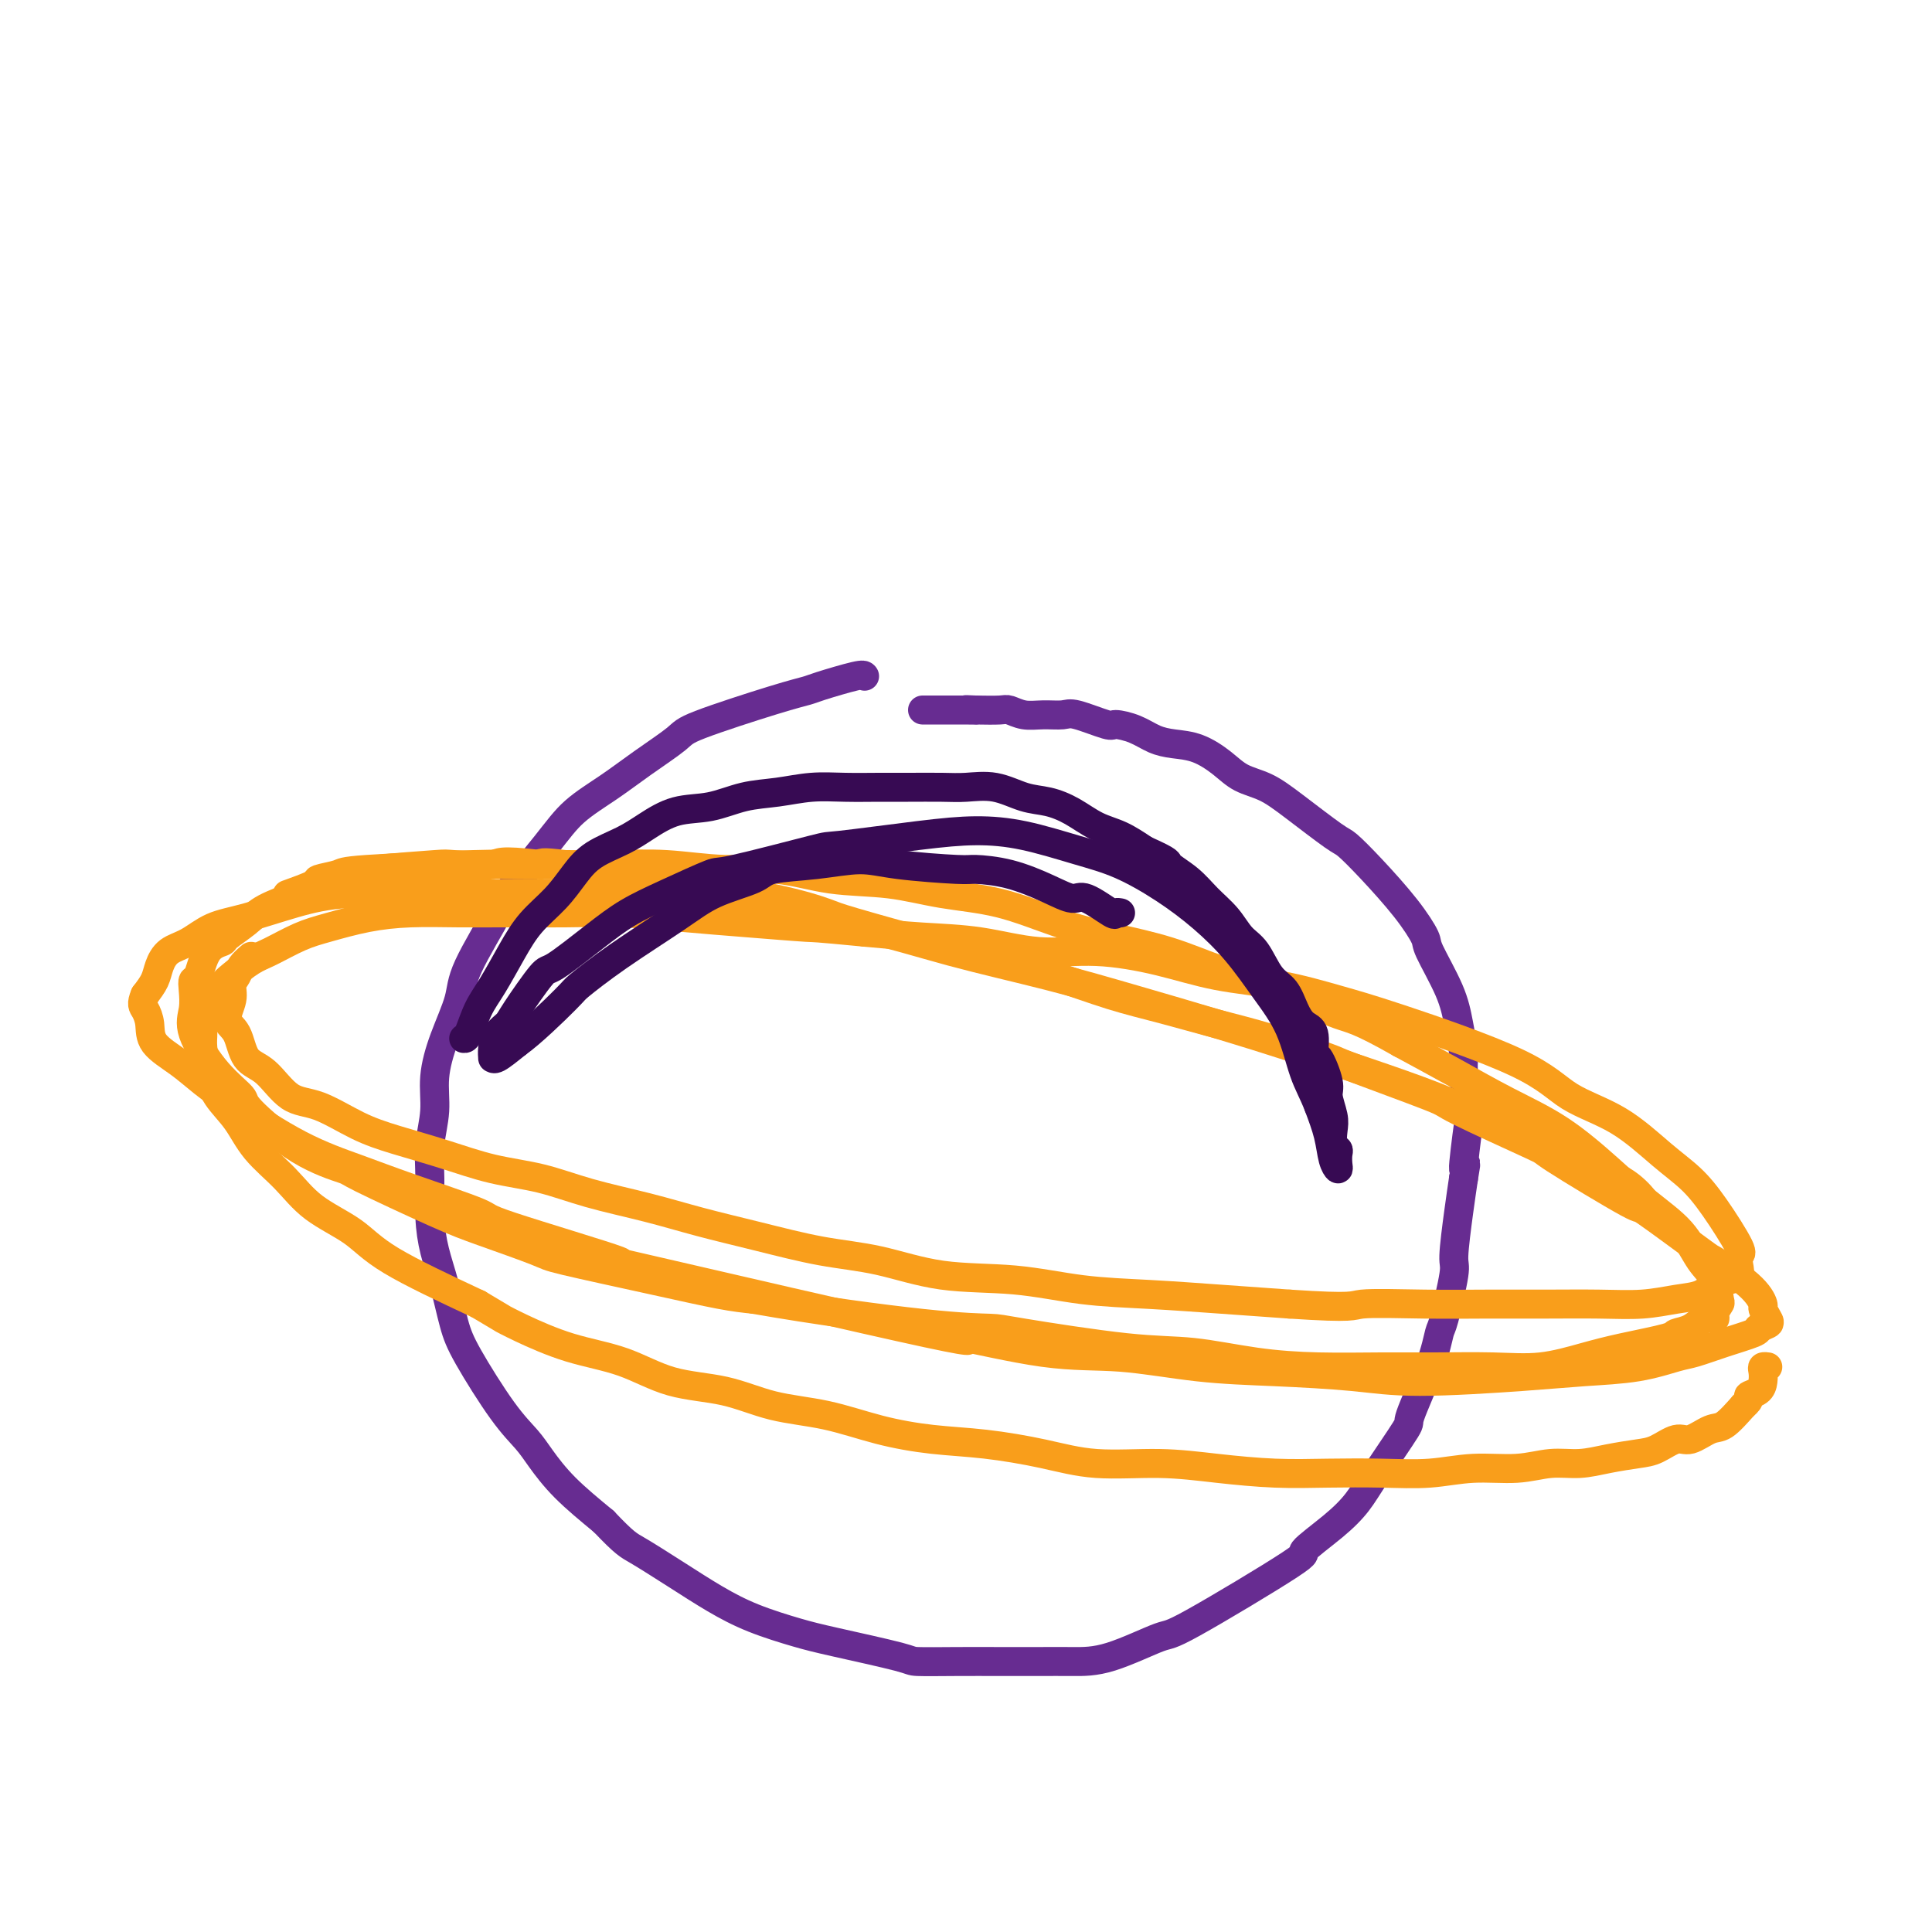
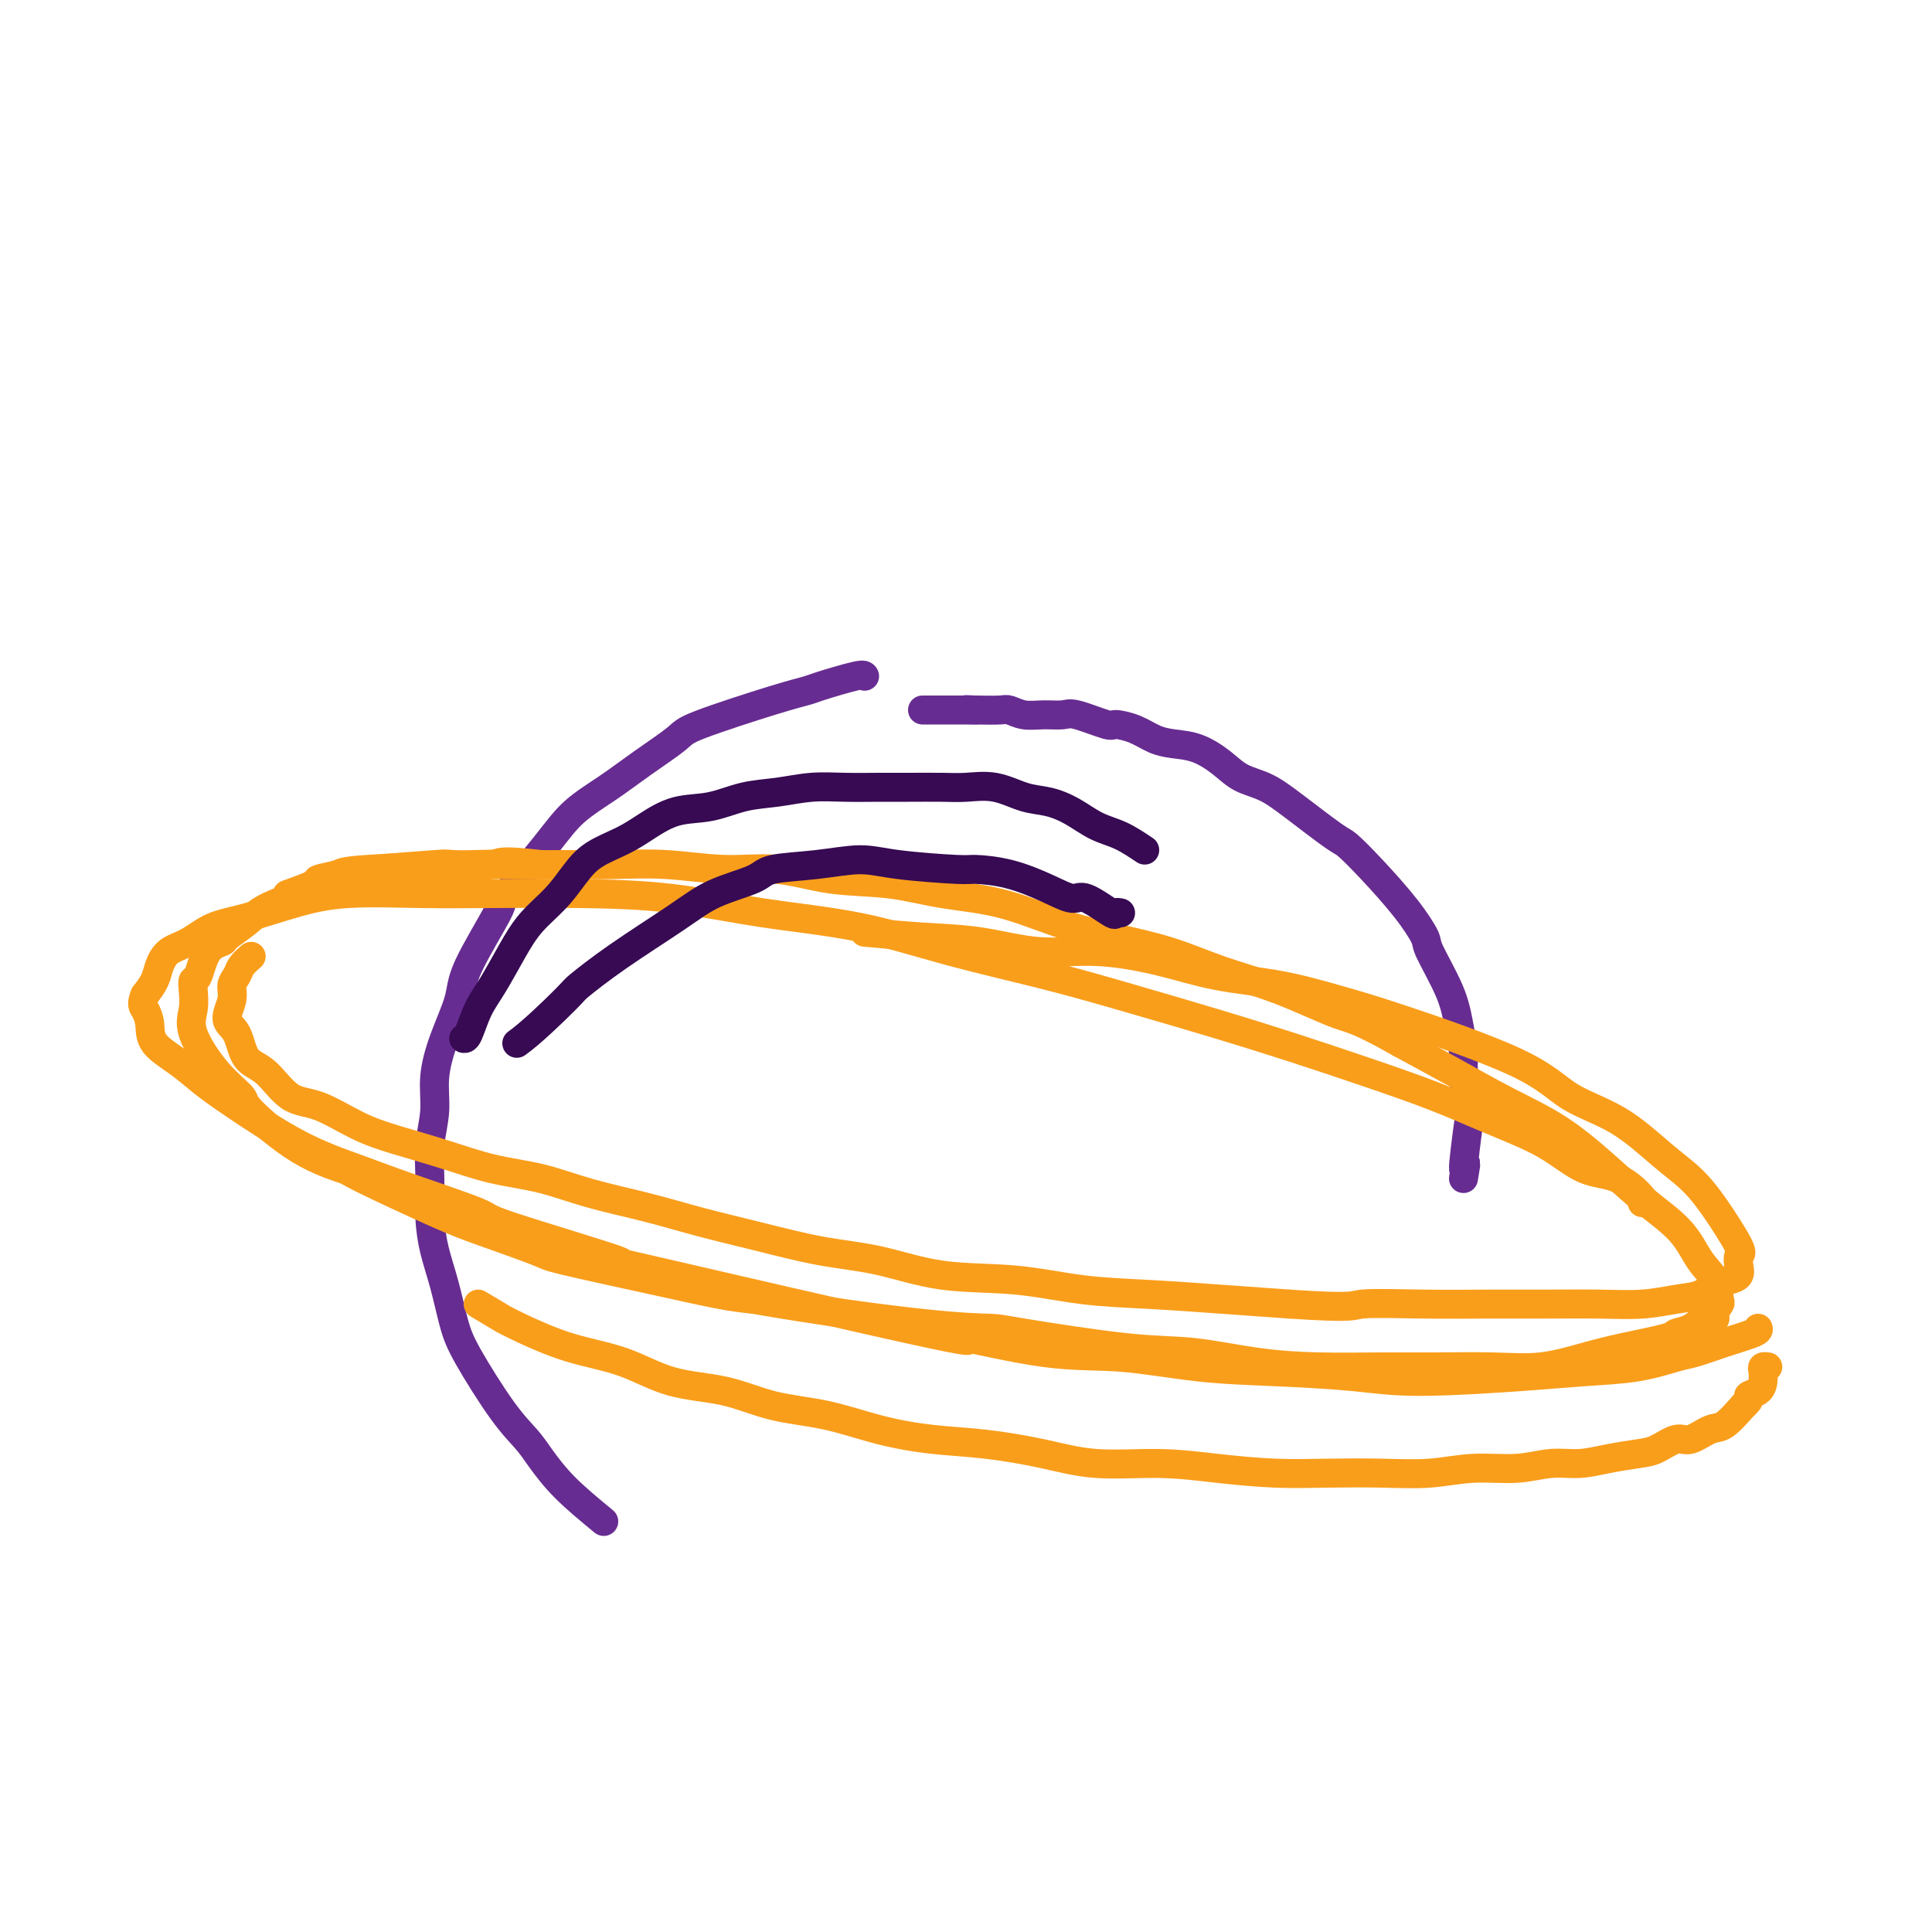
<svg xmlns="http://www.w3.org/2000/svg" viewBox="0 0 400 400" version="1.1">
  <g fill="none" stroke="#672C91" stroke-width="6" stroke-linecap="round" stroke-linejoin="round">
    <path d="M179,140c-0.117,-0.203 -0.235,-0.405 -2,0c-1.765,0.405 -5.179,1.419 -7,2c-1.821,0.581 -2.050,0.731 -3,1c-0.950,0.269 -2.621,0.658 -7,2c-4.379,1.342 -11.465,3.638 -15,5c-3.535,1.362 -3.518,1.789 -5,3c-1.482,1.211 -4.461,3.204 -7,5c-2.539,1.796 -4.636,3.393 -7,5c-2.364,1.607 -4.994,3.223 -7,5c-2.006,1.777 -3.386,3.714 -6,7c-2.614,3.286 -6.461,7.919 -8,10c-1.539,2.081 -0.770,1.608 -2,4c-1.230,2.392 -4.458,7.649 -6,11c-1.542,3.351 -1.398,4.796 -2,7c-0.602,2.204 -1.951,5.167 -3,8c-1.049,2.833 -1.798,5.536 -2,8c-0.202,2.464 0.144,4.688 0,7c-0.144,2.312 -0.779,4.712 -1,7c-0.221,2.288 -0.029,4.463 0,7c0.029,2.537 -0.106,5.435 0,8c0.106,2.565 0.453,4.797 1,7c0.547,2.203 1.294,4.378 2,7c0.706,2.622 1.370,5.690 2,8c0.630,2.310 1.225,3.862 3,7c1.775,3.138 4.730,7.863 7,11c2.270,3.137 3.856,4.686 5,6c1.144,1.314 1.846,2.392 3,4c1.154,1.608 2.758,3.745 5,6c2.242,2.255 5.121,4.627 8,7" />
-     <path d="M125,315c4.453,4.681 5.085,4.882 7,6c1.915,1.118 5.112,3.152 8,5c2.888,1.848 5.468,3.511 8,5c2.532,1.489 5.016,2.805 8,4c2.984,1.195 6.469,2.268 9,3c2.531,0.732 4.110,1.124 8,2c3.890,0.876 10.093,2.235 13,3c2.907,0.765 2.519,0.937 4,1c1.481,0.063 4.830,0.017 8,0c3.170,-0.017 6.160,-0.006 9,0c2.840,0.006 5.531,0.006 8,0c2.469,-0.006 4.718,-0.017 7,0c2.282,0.017 4.599,0.061 8,-1c3.401,-1.061 7.886,-3.227 10,-4c2.114,-0.773 1.857,-0.152 7,-3c5.143,-2.848 15.684,-9.165 20,-12c4.316,-2.835 2.405,-2.186 3,-3c0.595,-0.814 3.697,-3.089 6,-5c2.303,-1.911 3.807,-3.457 5,-5c1.193,-1.543 2.074,-3.083 4,-6c1.926,-2.917 4.896,-7.211 6,-9c1.104,-1.789 0.342,-1.071 1,-3c0.658,-1.929 2.736,-6.503 4,-10c1.264,-3.497 1.715,-5.918 2,-7c0.285,-1.082 0.405,-0.826 1,-3c0.595,-2.174 1.665,-6.779 2,-9c0.335,-2.221 -0.064,-2.060 0,-4c0.064,-1.940 0.590,-5.983 1,-9c0.410,-3.017 0.705,-5.009 1,-7" />
    <path d="M303,244c1.027,-5.957 0.094,-1.350 0,-2c-0.094,-0.650 0.652,-6.556 1,-9c0.348,-2.444 0.300,-1.426 0,-3c-0.300,-1.574 -0.852,-5.739 -1,-8c-0.148,-2.261 0.106,-2.620 0,-4c-0.106,-1.380 -0.574,-3.783 -1,-6c-0.426,-2.217 -0.812,-4.248 -2,-7c-1.188,-2.752 -3.180,-6.226 -4,-8c-0.820,-1.774 -0.469,-1.847 -1,-3c-0.531,-1.153 -1.943,-3.386 -4,-6c-2.057,-2.614 -4.758,-5.610 -7,-8c-2.242,-2.390 -4.024,-4.173 -5,-5c-0.976,-0.827 -1.144,-0.700 -3,-2c-1.856,-1.300 -5.398,-4.029 -8,-6c-2.602,-1.971 -4.264,-3.183 -6,-4c-1.736,-0.817 -3.545,-1.240 -5,-2c-1.455,-0.760 -2.555,-1.856 -4,-3c-1.445,-1.144 -3.235,-2.335 -5,-3c-1.765,-0.665 -3.505,-0.803 -5,-1c-1.495,-0.197 -2.747,-0.453 -4,-1c-1.253,-0.547 -2.508,-1.386 -4,-2c-1.492,-0.614 -3.221,-1.002 -4,-1c-0.779,0.002 -0.610,0.394 -2,0c-1.390,-0.394 -4.341,-1.573 -6,-2c-1.659,-0.427 -2.028,-0.100 -3,0c-0.972,0.100 -2.548,-0.026 -4,0c-1.452,0.026 -2.781,0.203 -4,0c-1.219,-0.203 -2.328,-0.785 -3,-1c-0.672,-0.215 -0.906,-0.061 -2,0c-1.094,0.061 -3.047,0.031 -5,0" />
    <path d="M202,147c-3.454,-0.155 -1.589,-0.041 -1,0c0.589,0.041 -0.098,0.011 -1,0c-0.902,-0.011 -2.020,-0.003 -3,0c-0.980,0.003 -1.821,0.001 -2,0c-0.179,-0.001 0.306,-0.000 0,0c-0.306,0.000 -1.402,0.000 -2,0c-0.598,-0.000 -0.700,-0.000 -1,0c-0.300,0.000 -0.800,0.000 -1,0c-0.200,-0.000 -0.100,-0.000 0,0" />
  </g>
  <g fill="none" stroke="#F99E1B" stroke-width="6" stroke-linecap="round" stroke-linejoin="round">
    <path d="M340,249c0.400,0.002 0.800,0.003 0,-1c-0.800,-1.003 -2.802,-3.012 -5,-4c-2.198,-0.988 -4.594,-0.955 -7,-2c-2.406,-1.045 -4.821,-3.167 -8,-5c-3.179,-1.833 -7.122,-3.378 -11,-5c-3.878,-1.622 -7.691,-3.321 -12,-5c-4.309,-1.679 -9.114,-3.337 -14,-5c-4.886,-1.663 -9.852,-3.332 -15,-5c-5.148,-1.668 -10.478,-3.335 -16,-5c-5.522,-1.665 -11.238,-3.326 -17,-5c-5.762,-1.674 -11.571,-3.359 -18,-5c-6.429,-1.641 -13.477,-3.238 -20,-5c-6.523,-1.762 -12.521,-3.687 -19,-5c-6.479,-1.313 -13.439,-2.012 -20,-3c-6.561,-0.988 -12.723,-2.266 -19,-3c-6.277,-0.734 -12.670,-0.924 -19,-1c-6.330,-0.076 -12.596,-0.039 -18,0c-5.404,0.039 -9.946,0.078 -15,0c-5.054,-0.078 -10.620,-0.274 -15,0c-4.380,0.274 -7.575,1.017 -11,2c-3.425,0.983 -7.078,2.206 -10,3c-2.922,0.794 -5.111,1.160 -7,2c-1.889,0.840 -3.479,2.153 -5,3c-1.521,0.847 -2.975,1.227 -4,2c-1.025,0.773 -1.622,1.939 -2,3c-0.378,1.061 -0.537,2.017 -1,3c-0.463,0.983 -1.232,1.991 -2,3" />
    <path d="M30,206c-0.835,1.941 -0.423,2.294 0,3c0.423,0.706 0.858,1.767 1,3c0.142,1.233 -0.007,2.640 1,4c1.007,1.360 3.172,2.674 5,4c1.828,1.326 3.319,2.663 5,4c1.681,1.337 3.553,2.674 7,5c3.447,2.326 8.469,5.643 13,8c4.531,2.357 8.569,3.756 12,5c3.431,1.244 6.254,2.334 11,4c4.746,1.666 11.416,3.907 14,5c2.584,1.093 1.084,1.039 7,3c5.916,1.961 19.248,5.937 22,7c2.752,1.063 -5.076,-0.789 7,2c12.076,2.789 44.057,10.218 57,13c12.943,2.782 6.848,0.916 8,1c1.152,0.084 9.550,2.116 16,3c6.450,0.884 10.953,0.620 16,1c5.047,0.380 10.639,1.405 16,2c5.361,0.595 10.491,0.759 16,1c5.509,0.241 11.398,0.560 16,1c4.602,0.440 7.918,1.001 14,1c6.082,-0.001 14.929,-0.563 21,-1c6.071,-0.437 9.367,-0.750 13,-1c3.633,-0.250 7.604,-0.438 11,-1c3.396,-0.562 6.217,-1.499 8,-2c1.783,-0.501 2.530,-0.567 4,-1c1.470,-0.433 3.665,-1.232 6,-2c2.335,-0.768 4.810,-1.505 6,-2c1.190,-0.495 1.095,-0.747 1,-1" />
-     <path d="M364,275c4.038,-1.472 1.633,-1.152 1,-1c-0.633,0.152 0.506,0.136 1,0c0.494,-0.136 0.345,-0.391 0,-1c-0.345,-0.609 -0.884,-1.570 -1,-2c-0.116,-0.430 0.190,-0.328 0,-1c-0.190,-0.672 -0.877,-2.119 -3,-4c-2.123,-1.881 -5.682,-4.197 -7,-5c-1.318,-0.803 -0.395,-0.093 -3,-2c-2.605,-1.907 -8.739,-6.431 -11,-8c-2.261,-1.569 -0.651,-0.184 -4,-2c-3.349,-1.816 -11.659,-6.834 -15,-9c-3.341,-2.166 -1.712,-1.481 -5,-3c-3.288,-1.519 -11.492,-5.243 -15,-7c-3.508,-1.757 -2.320,-1.548 -6,-3c-3.680,-1.452 -12.227,-4.566 -16,-6c-3.773,-1.434 -2.772,-1.187 -5,-2c-2.228,-0.813 -7.683,-2.686 -12,-4c-4.317,-1.314 -7.495,-2.071 -11,-3c-3.505,-0.929 -7.338,-2.031 -11,-3c-3.662,-0.969 -7.153,-1.804 -11,-3c-3.847,-1.196 -8.051,-2.753 -12,-4c-3.949,-1.247 -7.643,-2.185 -11,-3c-3.357,-0.815 -6.377,-1.508 -12,-3c-5.623,-1.492 -13.849,-3.784 -18,-5c-4.151,-1.216 -4.226,-1.356 -6,-2c-1.774,-0.644 -5.246,-1.791 -11,-3c-5.754,-1.209 -13.790,-2.479 -17,-3c-3.210,-0.521 -1.595,-0.294 -6,-1c-4.405,-0.706 -14.830,-2.345 -20,-3c-5.170,-0.655 -5.085,-0.328 -5,0" />
    <path d="M112,179c-9.225,-1.086 -8.289,-0.302 -10,0c-1.711,0.302 -6.069,0.121 -8,0c-1.931,-0.121 -1.434,-0.181 -4,0c-2.566,0.181 -8.196,0.604 -12,1c-3.804,0.396 -5.783,0.766 -7,1c-1.217,0.234 -1.672,0.332 -3,1c-1.328,0.668 -3.530,1.905 -6,3c-2.470,1.095 -5.207,2.047 -7,3c-1.793,0.953 -2.641,1.906 -4,3c-1.359,1.094 -3.229,2.331 -4,3c-0.771,0.669 -0.441,0.772 -1,1c-0.559,0.228 -2.005,0.581 -3,2c-0.995,1.419 -1.538,3.905 -2,5c-0.462,1.095 -0.842,0.798 -1,1c-0.158,0.202 -0.094,0.901 0,2c0.094,1.099 0.217,2.596 0,4c-0.217,1.404 -0.776,2.714 0,5c0.776,2.286 2.885,5.548 5,8c2.115,2.452 4.235,4.094 5,5c0.765,0.906 0.173,1.075 2,3c1.827,1.925 6.071,5.605 10,8c3.929,2.395 7.544,3.503 9,4c1.456,0.497 0.755,0.382 4,2c3.245,1.618 10.438,4.968 15,7c4.562,2.032 6.494,2.747 10,4c3.506,1.253 8.586,3.043 11,4c2.414,0.957 2.163,1.081 6,2c3.837,0.919 11.764,2.632 18,4c6.236,1.368 10.782,2.391 14,3c3.218,0.609 5.109,0.805 7,1" />
    <path d="M156,269c13.147,2.313 26.513,4.096 35,5c8.487,0.904 12.095,0.928 14,1c1.905,0.072 2.106,0.191 7,1c4.894,0.809 14.479,2.308 21,3c6.521,0.692 9.978,0.578 14,1c4.022,0.422 8.610,1.381 13,2c4.390,0.619 8.582,0.900 13,1c4.418,0.100 9.061,0.021 13,0c3.939,-0.021 7.175,0.017 11,0c3.825,-0.017 8.241,-0.088 12,0c3.759,0.088 6.861,0.336 10,0c3.139,-0.336 6.314,-1.254 9,-2c2.686,-0.746 4.883,-1.318 8,-2c3.117,-0.682 7.155,-1.475 9,-2c1.845,-0.525 1.499,-0.784 2,-1c0.501,-0.216 1.851,-0.391 3,-1c1.149,-0.609 2.098,-1.652 3,-2c0.902,-0.348 1.757,-0.000 2,0c0.243,0.000 -0.126,-0.346 0,-1c0.126,-0.654 0.746,-1.615 1,-2c0.254,-0.385 0.143,-0.194 0,-1c-0.143,-0.806 -0.316,-2.610 -1,-4c-0.684,-1.390 -1.879,-2.366 -3,-4c-1.121,-1.634 -2.168,-3.926 -4,-6c-1.832,-2.074 -4.449,-3.929 -7,-6c-2.551,-2.071 -5.034,-4.359 -8,-7c-2.966,-2.641 -6.413,-5.636 -10,-8c-3.587,-2.364 -7.312,-4.098 -11,-6c-3.688,-1.902 -7.339,-3.972 -11,-6c-3.661,-2.028 -7.330,-4.014 -11,-6" />
    <path d="M290,216c-9.027,-5.128 -10.094,-4.949 -13,-6c-2.906,-1.051 -7.651,-3.333 -12,-5c-4.349,-1.667 -8.304,-2.719 -12,-4c-3.696,-1.281 -7.135,-2.790 -11,-4c-3.865,-1.210 -8.156,-2.121 -12,-3c-3.844,-0.879 -7.241,-1.726 -11,-3c-3.759,-1.274 -7.880,-2.976 -12,-4c-4.120,-1.024 -8.238,-1.370 -12,-2c-3.762,-0.630 -7.166,-1.546 -11,-2c-3.834,-0.454 -8.097,-0.447 -12,-1c-3.903,-0.553 -7.445,-1.665 -11,-2c-3.555,-0.335 -7.123,0.107 -11,0c-3.877,-0.107 -8.064,-0.761 -12,-1c-3.936,-0.239 -7.623,-0.061 -11,0c-3.377,0.061 -6.446,0.005 -10,0c-3.554,-0.005 -7.595,0.040 -10,0c-2.405,-0.040 -3.175,-0.167 -9,0c-5.825,0.167 -16.704,0.627 -22,1c-5.296,0.373 -5.009,0.660 -6,1c-0.991,0.340 -3.260,0.732 -4,1c-0.740,0.268 0.049,0.412 -1,1c-1.049,0.588 -3.936,1.620 -5,2c-1.064,0.380 -0.304,0.109 0,0c0.304,-0.109 0.152,-0.054 0,0" />
    <path d="M52,198c-0.766,0.663 -1.531,1.326 -2,2c-0.469,0.674 -0.641,1.361 -1,2c-0.359,0.639 -0.904,1.232 -1,2c-0.096,0.768 0.259,1.711 0,3c-0.259,1.289 -1.130,2.923 -1,4c0.130,1.077 1.263,1.595 2,3c0.737,1.405 1.080,3.696 2,5c0.920,1.304 2.419,1.623 4,3c1.581,1.377 3.245,3.814 5,5c1.755,1.186 3.603,1.123 6,2c2.397,0.877 5.345,2.695 8,4c2.655,1.305 5.019,2.096 8,3c2.981,0.904 6.579,1.922 10,3c3.421,1.078 6.664,2.217 10,3c3.336,0.783 6.763,1.209 10,2c3.237,0.791 6.283,1.945 10,3c3.717,1.055 8.106,2.010 12,3c3.894,0.990 7.293,2.013 11,3c3.707,0.987 7.721,1.937 12,3c4.279,1.063 8.823,2.239 13,3c4.177,0.761 7.986,1.107 12,2c4.014,0.893 8.234,2.333 13,3c4.766,0.667 10.078,0.560 15,1c4.922,0.440 9.453,1.427 14,2c4.547,0.573 9.109,0.731 14,1c4.891,0.269 10.112,0.648 15,1c4.888,0.352 9.444,0.676 14,1" />
    <path d="M267,270c13.917,0.928 12.708,0.248 15,0c2.292,-0.248 8.085,-0.066 13,0c4.915,0.066 8.953,0.014 13,0c4.047,-0.014 8.102,0.008 12,0c3.898,-0.008 7.638,-0.047 11,0c3.362,0.047 6.346,0.181 9,0c2.654,-0.181 4.978,-0.678 7,-1c2.022,-0.322 3.743,-0.470 5,-1c1.257,-0.530 2.048,-1.442 3,-2c0.952,-0.558 2.063,-0.763 3,-1c0.937,-0.237 1.700,-0.505 2,-1c0.300,-0.495 0.136,-1.216 0,-2c-0.136,-0.784 -0.245,-1.631 0,-2c0.245,-0.369 0.843,-0.261 0,-2c-0.843,-1.739 -3.126,-5.324 -5,-8c-1.874,-2.676 -3.338,-4.444 -5,-6c-1.662,-1.556 -3.523,-2.899 -6,-5c-2.477,-2.101 -5.571,-4.960 -9,-7c-3.429,-2.040 -7.195,-3.260 -10,-5c-2.805,-1.740 -4.651,-3.998 -11,-7c-6.349,-3.002 -17.203,-6.747 -24,-9c-6.797,-2.253 -9.538,-3.014 -13,-4c-3.462,-0.986 -7.646,-2.196 -12,-3c-4.354,-0.804 -8.880,-1.203 -13,-2c-4.120,-0.797 -7.836,-1.992 -12,-3c-4.164,-1.008 -8.776,-1.828 -13,-2c-4.224,-0.172 -8.060,0.304 -12,0c-3.940,-0.304 -7.984,-1.390 -12,-2c-4.016,-0.610 -8.005,-0.746 -12,-1c-3.995,-0.254 -7.998,-0.627 -12,-1" />
-     <path d="M179,193c-11.515,-1.106 -9.803,-0.871 -12,-1c-2.197,-0.129 -8.303,-0.623 -13,-1c-4.697,-0.377 -7.984,-0.637 -12,-1c-4.016,-0.363 -8.759,-0.830 -13,-1c-4.241,-0.170 -7.979,-0.043 -12,0c-4.021,0.043 -8.325,0.004 -12,0c-3.675,-0.004 -6.721,0.028 -10,0c-3.279,-0.028 -6.789,-0.117 -10,0c-3.211,0.117 -6.122,0.439 -9,1c-2.878,0.561 -5.723,1.362 -8,2c-2.277,0.638 -3.985,1.114 -6,2c-2.015,0.886 -4.336,2.181 -6,3c-1.664,0.819 -2.669,1.163 -4,2c-1.331,0.837 -2.987,2.167 -4,3c-1.013,0.833 -1.381,1.167 -2,2c-0.619,0.833 -1.487,2.164 -2,3c-0.513,0.836 -0.671,1.177 -1,2c-0.329,0.823 -0.830,2.127 -1,3c-0.170,0.873 -0.009,1.316 0,2c0.009,0.684 -0.135,1.609 0,3c0.135,1.391 0.548,3.248 1,5c0.452,1.752 0.942,3.398 2,5c1.058,1.602 2.684,3.158 4,5c1.316,1.842 2.323,3.970 4,6c1.677,2.030 4.024,3.964 6,6c1.976,2.036 3.581,4.175 6,6c2.419,1.825 5.651,3.338 8,5c2.349,1.662 3.814,3.475 8,6c4.186,2.525 11.093,5.763 18,9" />
    <path d="M99,270c6.273,3.708 4.956,2.979 5,3c0.044,0.021 1.450,0.791 4,2c2.550,1.209 6.246,2.856 10,4c3.754,1.144 7.567,1.786 11,3c3.433,1.214 6.486,3.000 10,4c3.514,1.000 7.489,1.213 11,2c3.511,0.787 6.558,2.146 10,3c3.442,0.854 7.277,1.201 11,2c3.723,0.799 7.332,2.050 11,3c3.668,0.950 7.393,1.599 11,2c3.607,0.401 7.096,0.555 11,1c3.904,0.445 8.224,1.181 12,2c3.776,0.819 7.009,1.722 11,2c3.991,0.278 8.741,-0.069 13,0c4.259,0.069 8.026,0.556 12,1c3.974,0.444 8.156,0.847 12,1c3.844,0.153 7.352,0.056 11,0c3.648,-0.056 7.436,-0.072 11,0c3.564,0.072 6.902,0.230 10,0c3.098,-0.230 5.954,-0.849 9,-1c3.046,-0.151 6.282,0.166 9,0c2.718,-0.166 4.918,-0.817 7,-1c2.082,-0.183 4.045,0.100 6,0c1.955,-0.100 3.901,-0.585 6,-1c2.099,-0.415 4.351,-0.759 6,-1c1.649,-0.241 2.695,-0.377 4,-1c1.305,-0.623 2.869,-1.733 4,-2c1.131,-0.267 1.829,0.310 3,0c1.171,-0.310 2.815,-1.507 4,-2c1.185,-0.493 1.910,-0.284 3,-1c1.090,-0.716 2.545,-2.358 4,-4" />
    <path d="M361,291c1.823,-1.500 0.880,-1.751 1,-2c0.120,-0.249 1.304,-0.498 2,-1c0.696,-0.502 0.905,-1.259 1,-2c0.095,-0.741 0.077,-1.467 0,-2c-0.077,-0.533 -0.213,-0.874 0,-1c0.213,-0.126 0.775,-0.036 1,0c0.225,0.036 0.112,0.018 0,0" />
  </g>
  <g fill="none" stroke="#370A53" stroke-width="6" stroke-linecap="round" stroke-linejoin="round">
    <path d="M96,215c0.261,0.038 0.522,0.076 1,-1c0.478,-1.076 1.173,-3.266 2,-5c0.827,-1.734 1.785,-3.012 3,-5c1.215,-1.988 2.686,-4.685 4,-7c1.314,-2.315 2.472,-4.247 4,-6c1.528,-1.753 3.425,-3.326 5,-5c1.575,-1.674 2.828,-3.451 4,-5c1.172,-1.549 2.265,-2.872 4,-4c1.735,-1.128 4.114,-2.060 6,-3c1.886,-0.940 3.279,-1.887 5,-3c1.721,-1.113 3.771,-2.393 6,-3c2.229,-0.607 4.638,-0.541 7,-1c2.362,-0.459 4.675,-1.444 7,-2c2.325,-0.556 4.660,-0.685 7,-1c2.340,-0.315 4.684,-0.817 7,-1c2.316,-0.183 4.603,-0.049 7,0c2.397,0.049 4.905,0.011 7,0c2.095,-0.011 3.778,0.004 6,0c2.222,-0.004 4.985,-0.027 7,0c2.015,0.027 3.283,0.103 5,0c1.717,-0.103 3.883,-0.386 6,0c2.117,0.386 4.186,1.439 6,2c1.814,0.561 3.373,0.628 5,1c1.627,0.372 3.323,1.048 5,2c1.677,0.952 3.336,2.179 5,3c1.664,0.821 3.333,1.234 5,2c1.667,0.766 3.334,1.883 5,3" />
-     <path d="M237,176c5.736,2.560 4.575,2.461 5,3c0.425,0.539 2.434,1.717 4,3c1.566,1.283 2.687,2.672 4,4c1.313,1.328 2.817,2.595 4,4c1.183,1.405 2.046,2.949 3,4c0.954,1.051 1.998,1.609 3,3c1.002,1.391 1.961,3.616 3,5c1.039,1.384 2.159,1.927 3,3c0.841,1.073 1.404,2.675 2,4c0.596,1.325 1.225,2.372 2,3c0.775,0.628 1.695,0.838 2,2c0.305,1.162 -0.006,3.277 0,4c0.006,0.723 0.327,0.055 1,1c0.673,0.945 1.696,3.503 2,5c0.304,1.497 -0.111,1.931 0,3c0.111,1.069 0.748,2.772 1,4c0.252,1.228 0.120,1.982 0,3c-0.120,1.018 -0.227,2.302 0,3c0.227,0.698 0.790,0.810 1,1c0.210,0.190 0.068,0.457 0,1c-0.068,0.543 -0.062,1.361 0,2c0.062,0.639 0.182,1.099 0,1c-0.182,-0.099 -0.664,-0.757 -1,-2c-0.336,-1.243 -0.524,-3.069 -1,-5c-0.476,-1.931 -1.238,-3.965 -2,-6" />
-     <path d="M273,229c-1.178,-2.998 -2.122,-4.492 -3,-7c-0.878,-2.508 -1.690,-6.031 -3,-9c-1.310,-2.969 -3.117,-5.383 -5,-8c-1.883,-2.617 -3.843,-5.438 -6,-8c-2.157,-2.562 -4.513,-4.865 -7,-7c-2.487,-2.135 -5.105,-4.103 -8,-6c-2.895,-1.897 -6.066,-3.722 -9,-5c-2.934,-1.278 -5.632,-2.009 -9,-3c-3.368,-0.991 -7.406,-2.241 -11,-3c-3.594,-0.759 -6.743,-1.026 -10,-1c-3.257,0.026 -6.620,0.343 -12,1c-5.380,0.657 -12.775,1.652 -16,2c-3.225,0.348 -2.279,0.049 -6,1c-3.721,0.951 -12.108,3.154 -16,4c-3.892,0.846 -3.288,0.336 -5,1c-1.712,0.664 -5.740,2.501 -9,4c-3.260,1.499 -5.752,2.660 -8,4c-2.248,1.340 -4.250,2.859 -7,5c-2.750,2.141 -6.246,4.904 -8,6c-1.754,1.096 -1.766,0.523 -3,2c-1.234,1.477 -3.690,5.002 -5,7c-1.310,1.998 -1.476,2.468 -2,3c-0.524,0.532 -1.408,1.126 -2,2c-0.592,0.874 -0.894,2.030 -1,3c-0.106,0.970 -0.018,1.755 0,2c0.018,0.245 -0.034,-0.049 0,0c0.034,0.049 0.152,0.443 1,0c0.848,-0.443 2.424,-1.721 4,-3" />
    <path d="M107,216c2.941,-2.079 7.794,-6.776 10,-9c2.206,-2.224 1.764,-1.975 3,-3c1.236,-1.025 4.150,-3.325 8,-6c3.850,-2.675 8.637,-5.724 12,-8c3.363,-2.276 5.301,-3.777 8,-5c2.699,-1.223 6.160,-2.167 8,-3c1.840,-0.833 2.059,-1.554 4,-2c1.941,-0.446 5.605,-0.617 9,-1c3.395,-0.383 6.523,-0.977 9,-1c2.477,-0.023 4.304,0.525 8,1c3.696,0.475 9.263,0.878 12,1c2.737,0.122 2.645,-0.037 4,0c1.355,0.037 4.157,0.270 7,1c2.843,0.730 5.728,1.957 8,3c2.272,1.043 3.933,1.901 5,2c1.067,0.099 1.540,-0.562 3,0c1.460,0.562 3.907,2.346 5,3c1.093,0.654 0.833,0.176 1,0c0.167,-0.176 0.762,-0.050 1,0c0.238,0.050 0.119,0.025 0,0" />
  </g>
</svg>